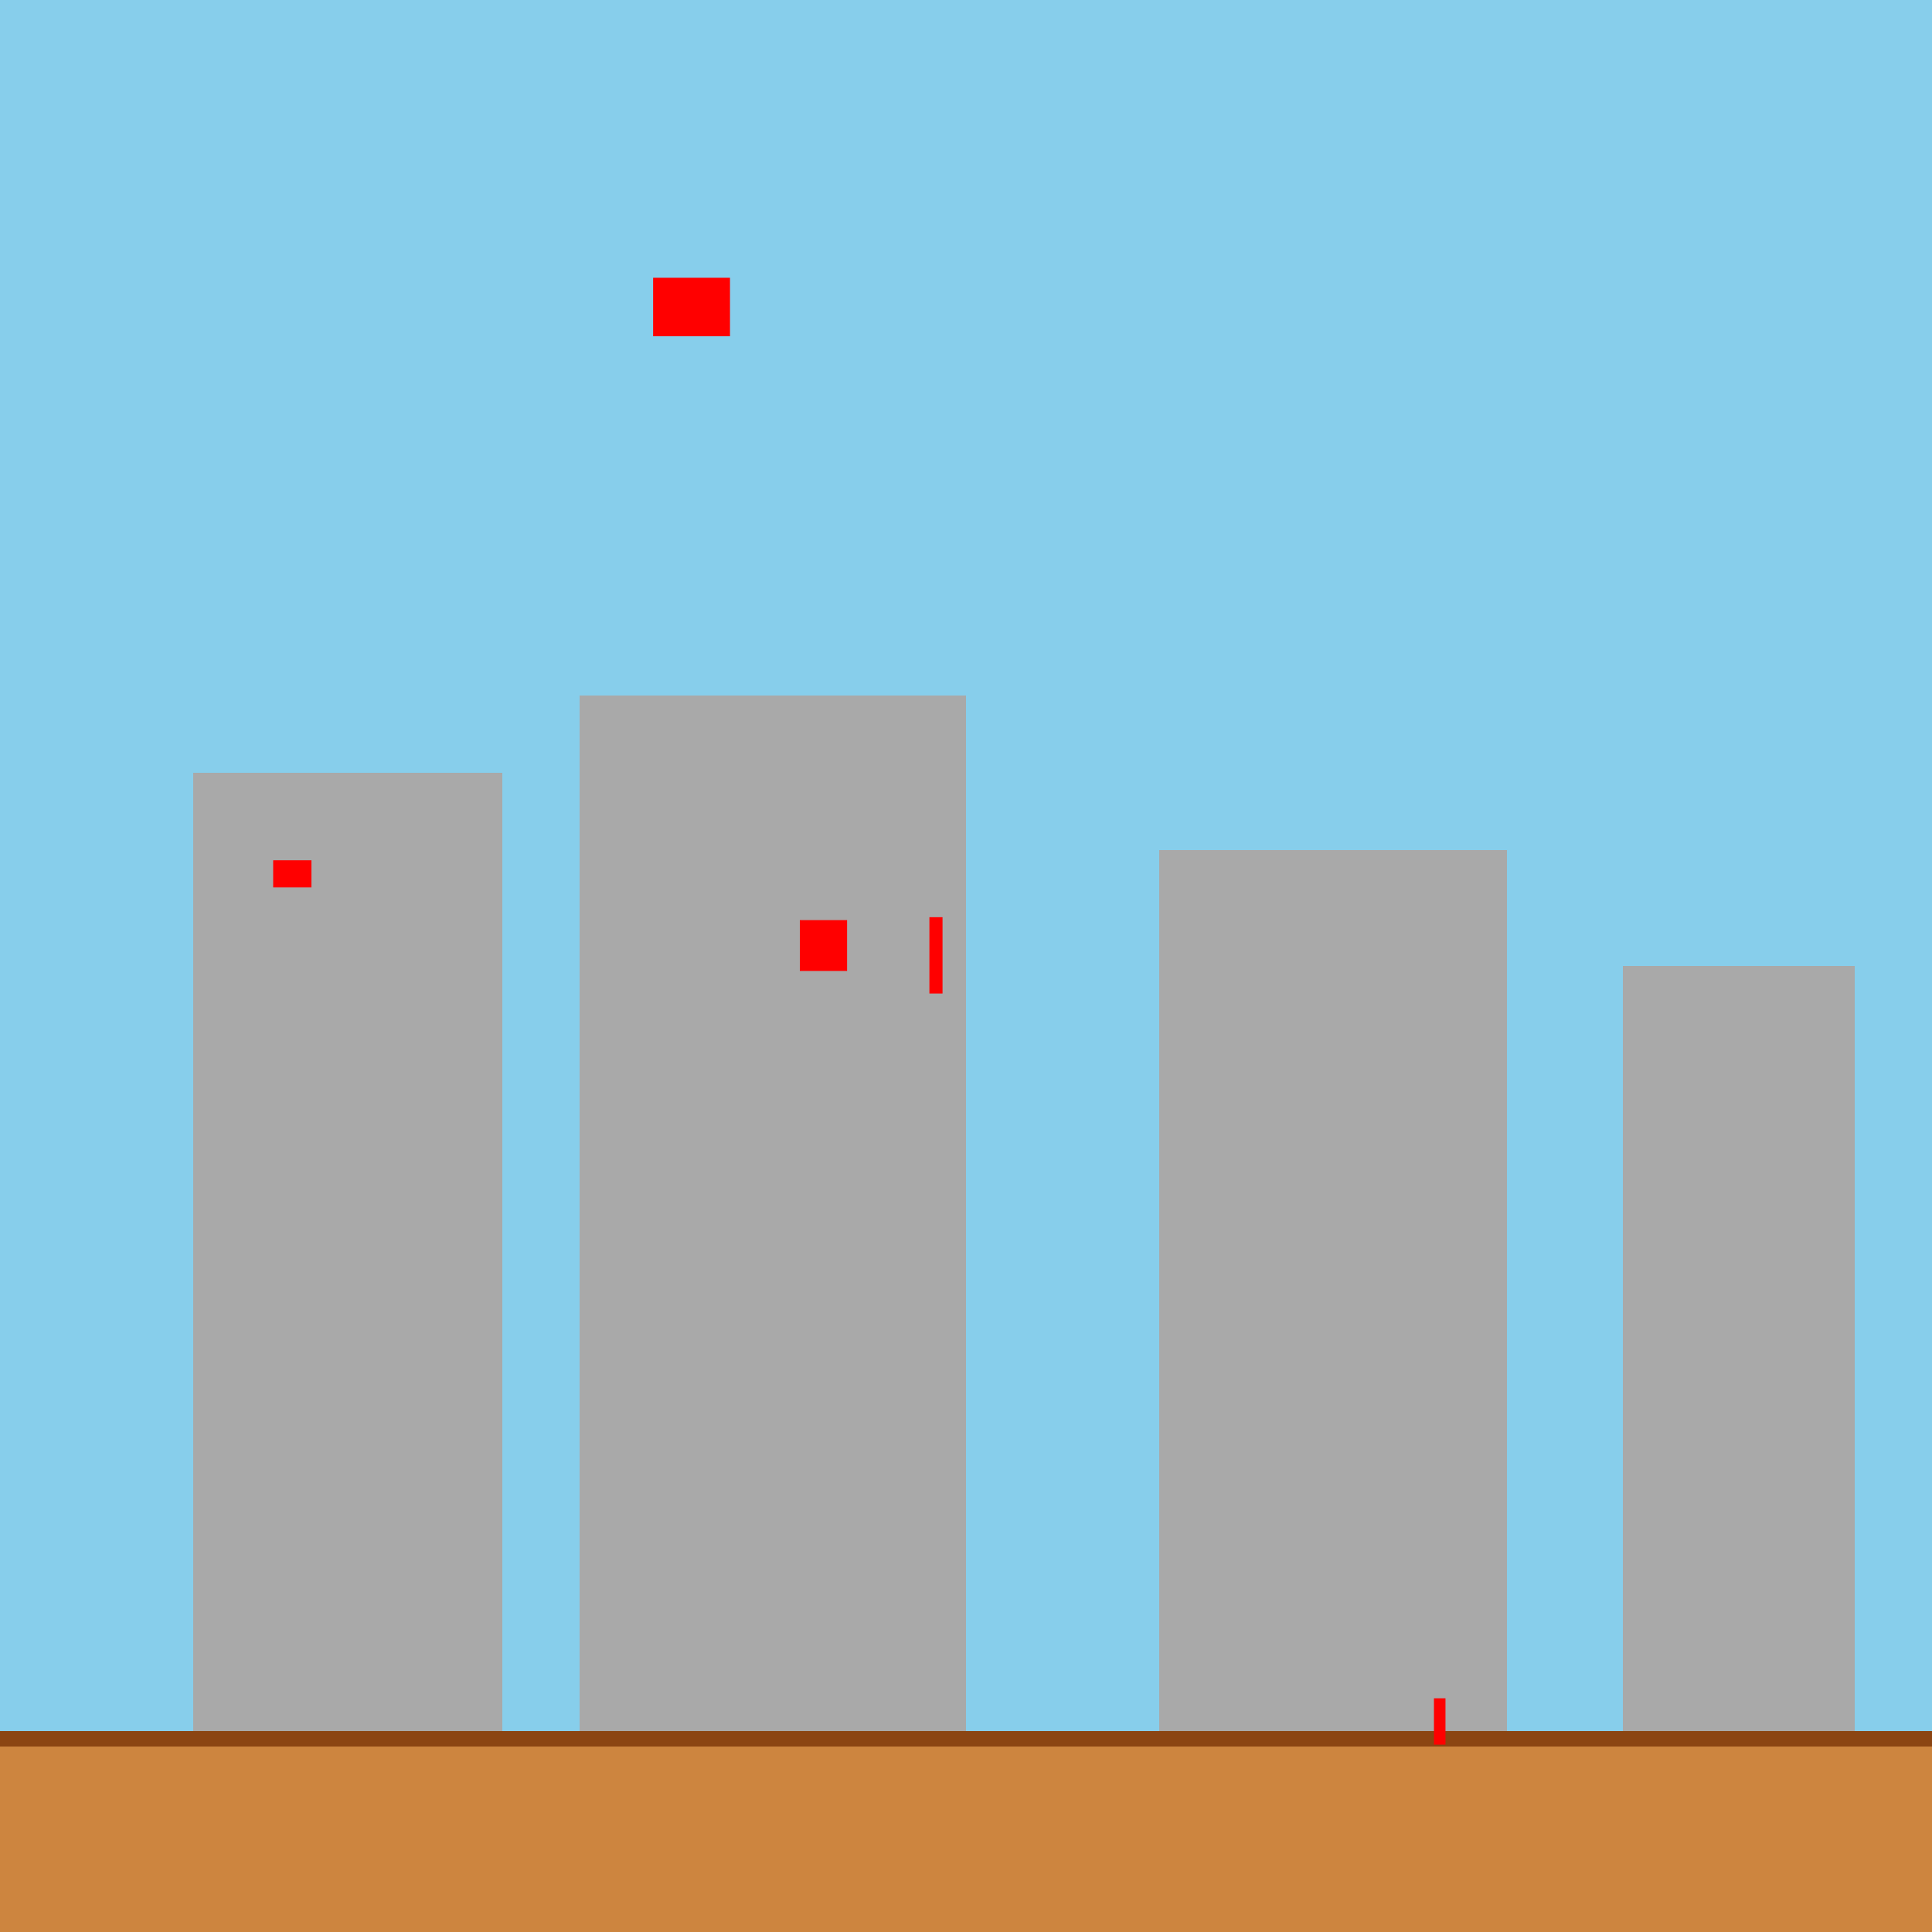
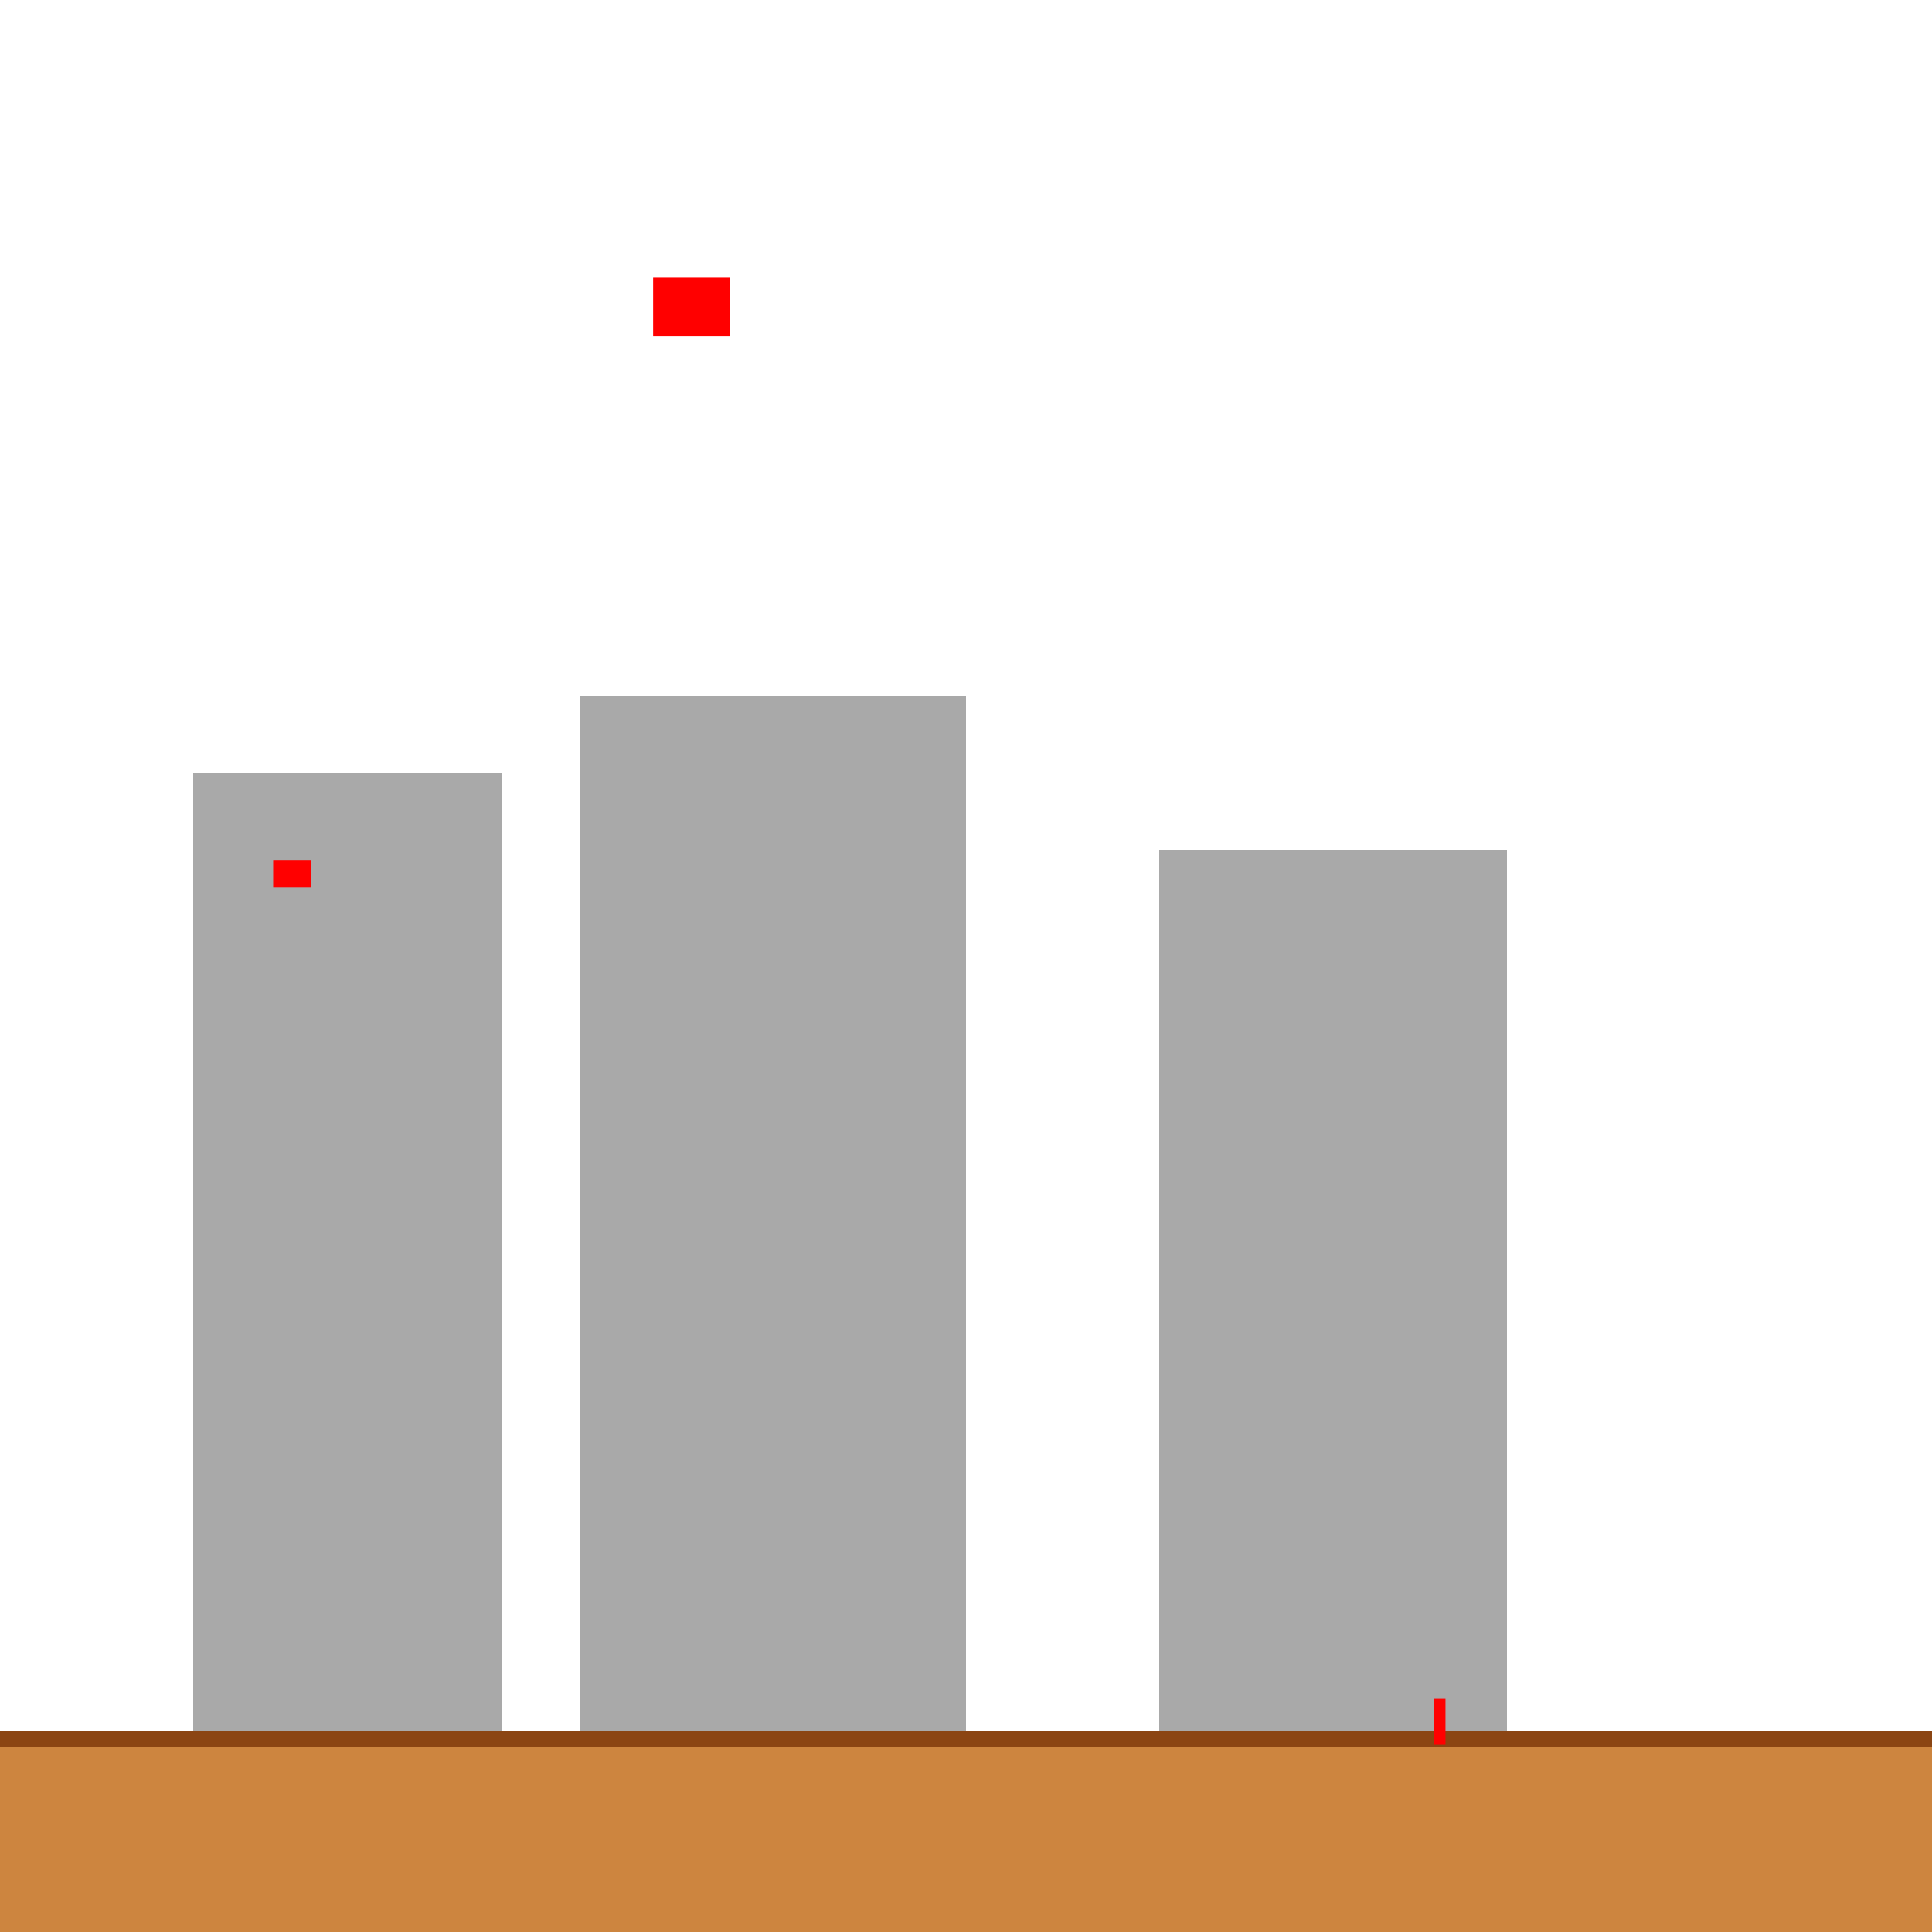
<svg xmlns="http://www.w3.org/2000/svg" width="500" height="500">
  <defs />
  <g>
-     <rect fill="#87CEEB" stroke="none" x="0" y="0" width="512" height="512" />
    <rect fill="#A9A9A9" stroke="none" x="50" y="200" width="80" height="250" />
    <rect fill="#A9A9A9" stroke="none" x="150" y="180" width="100" height="270" />
    <rect fill="#A9A9A9" stroke="none" x="300" y="220" width="90" height="230" />
-     <rect fill="#A9A9A9" stroke="none" x="420" y="250" width="60" height="200" />
    <rect fill="#CD853F" stroke="none" x="0" y="450" width="512" height="62" />
    <path fill="none" stroke="#8B4513" paint-order="fill stroke markers" d=" M 0 450 L 512 450" stroke-miterlimit="10" stroke-width="4" stroke-dasharray="" />
    <rect fill="#FF0000" stroke="none" x="70.695" y="222.641" width="9.906" height="7.021" />
-     <rect fill="#FF0000" stroke="none" x="206.999" y="238.128" width="12.228" height="13.154" />
    <rect fill="#FF0000" stroke="none" x="371.105" y="439.515" width="2.983" height="11.994" />
    <rect fill="#FF0000" stroke="none" x="169.028" y="71.885" width="19.894" height="15.135" />
-     <rect fill="#FF0000" stroke="none" x="240.53" y="237.368" width="3.395" height="19.752" />
  </g>
</svg>